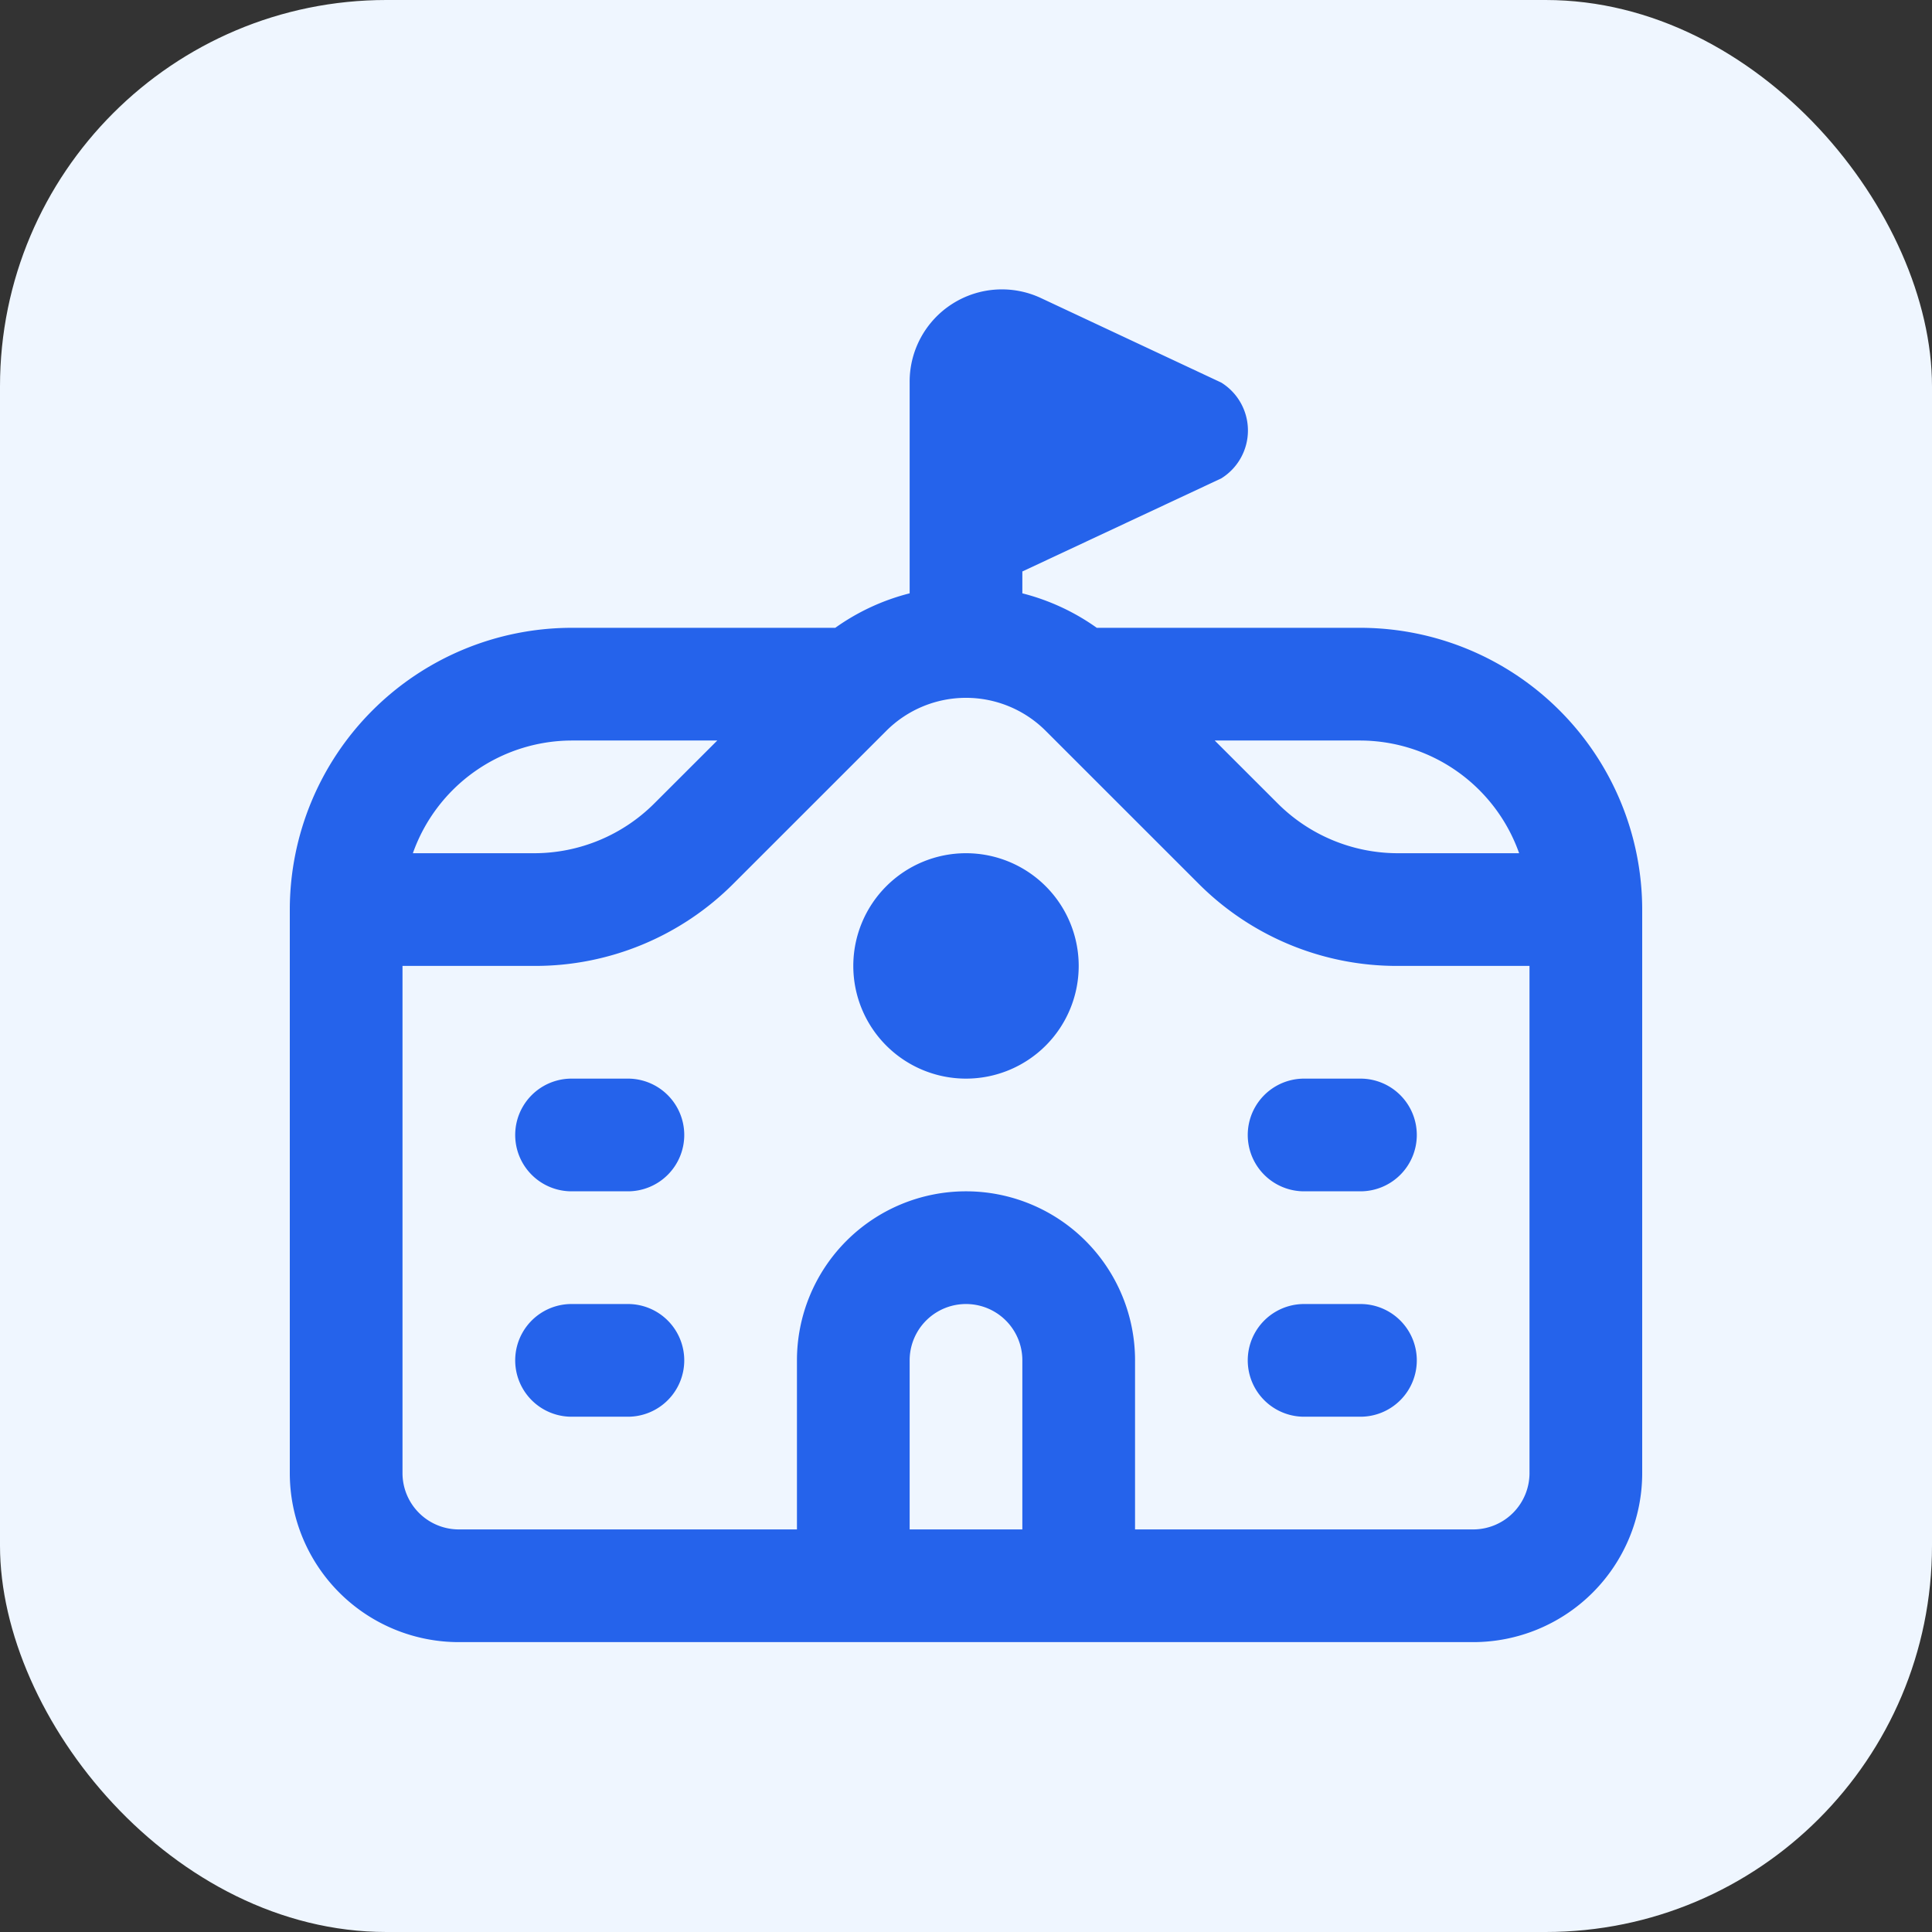
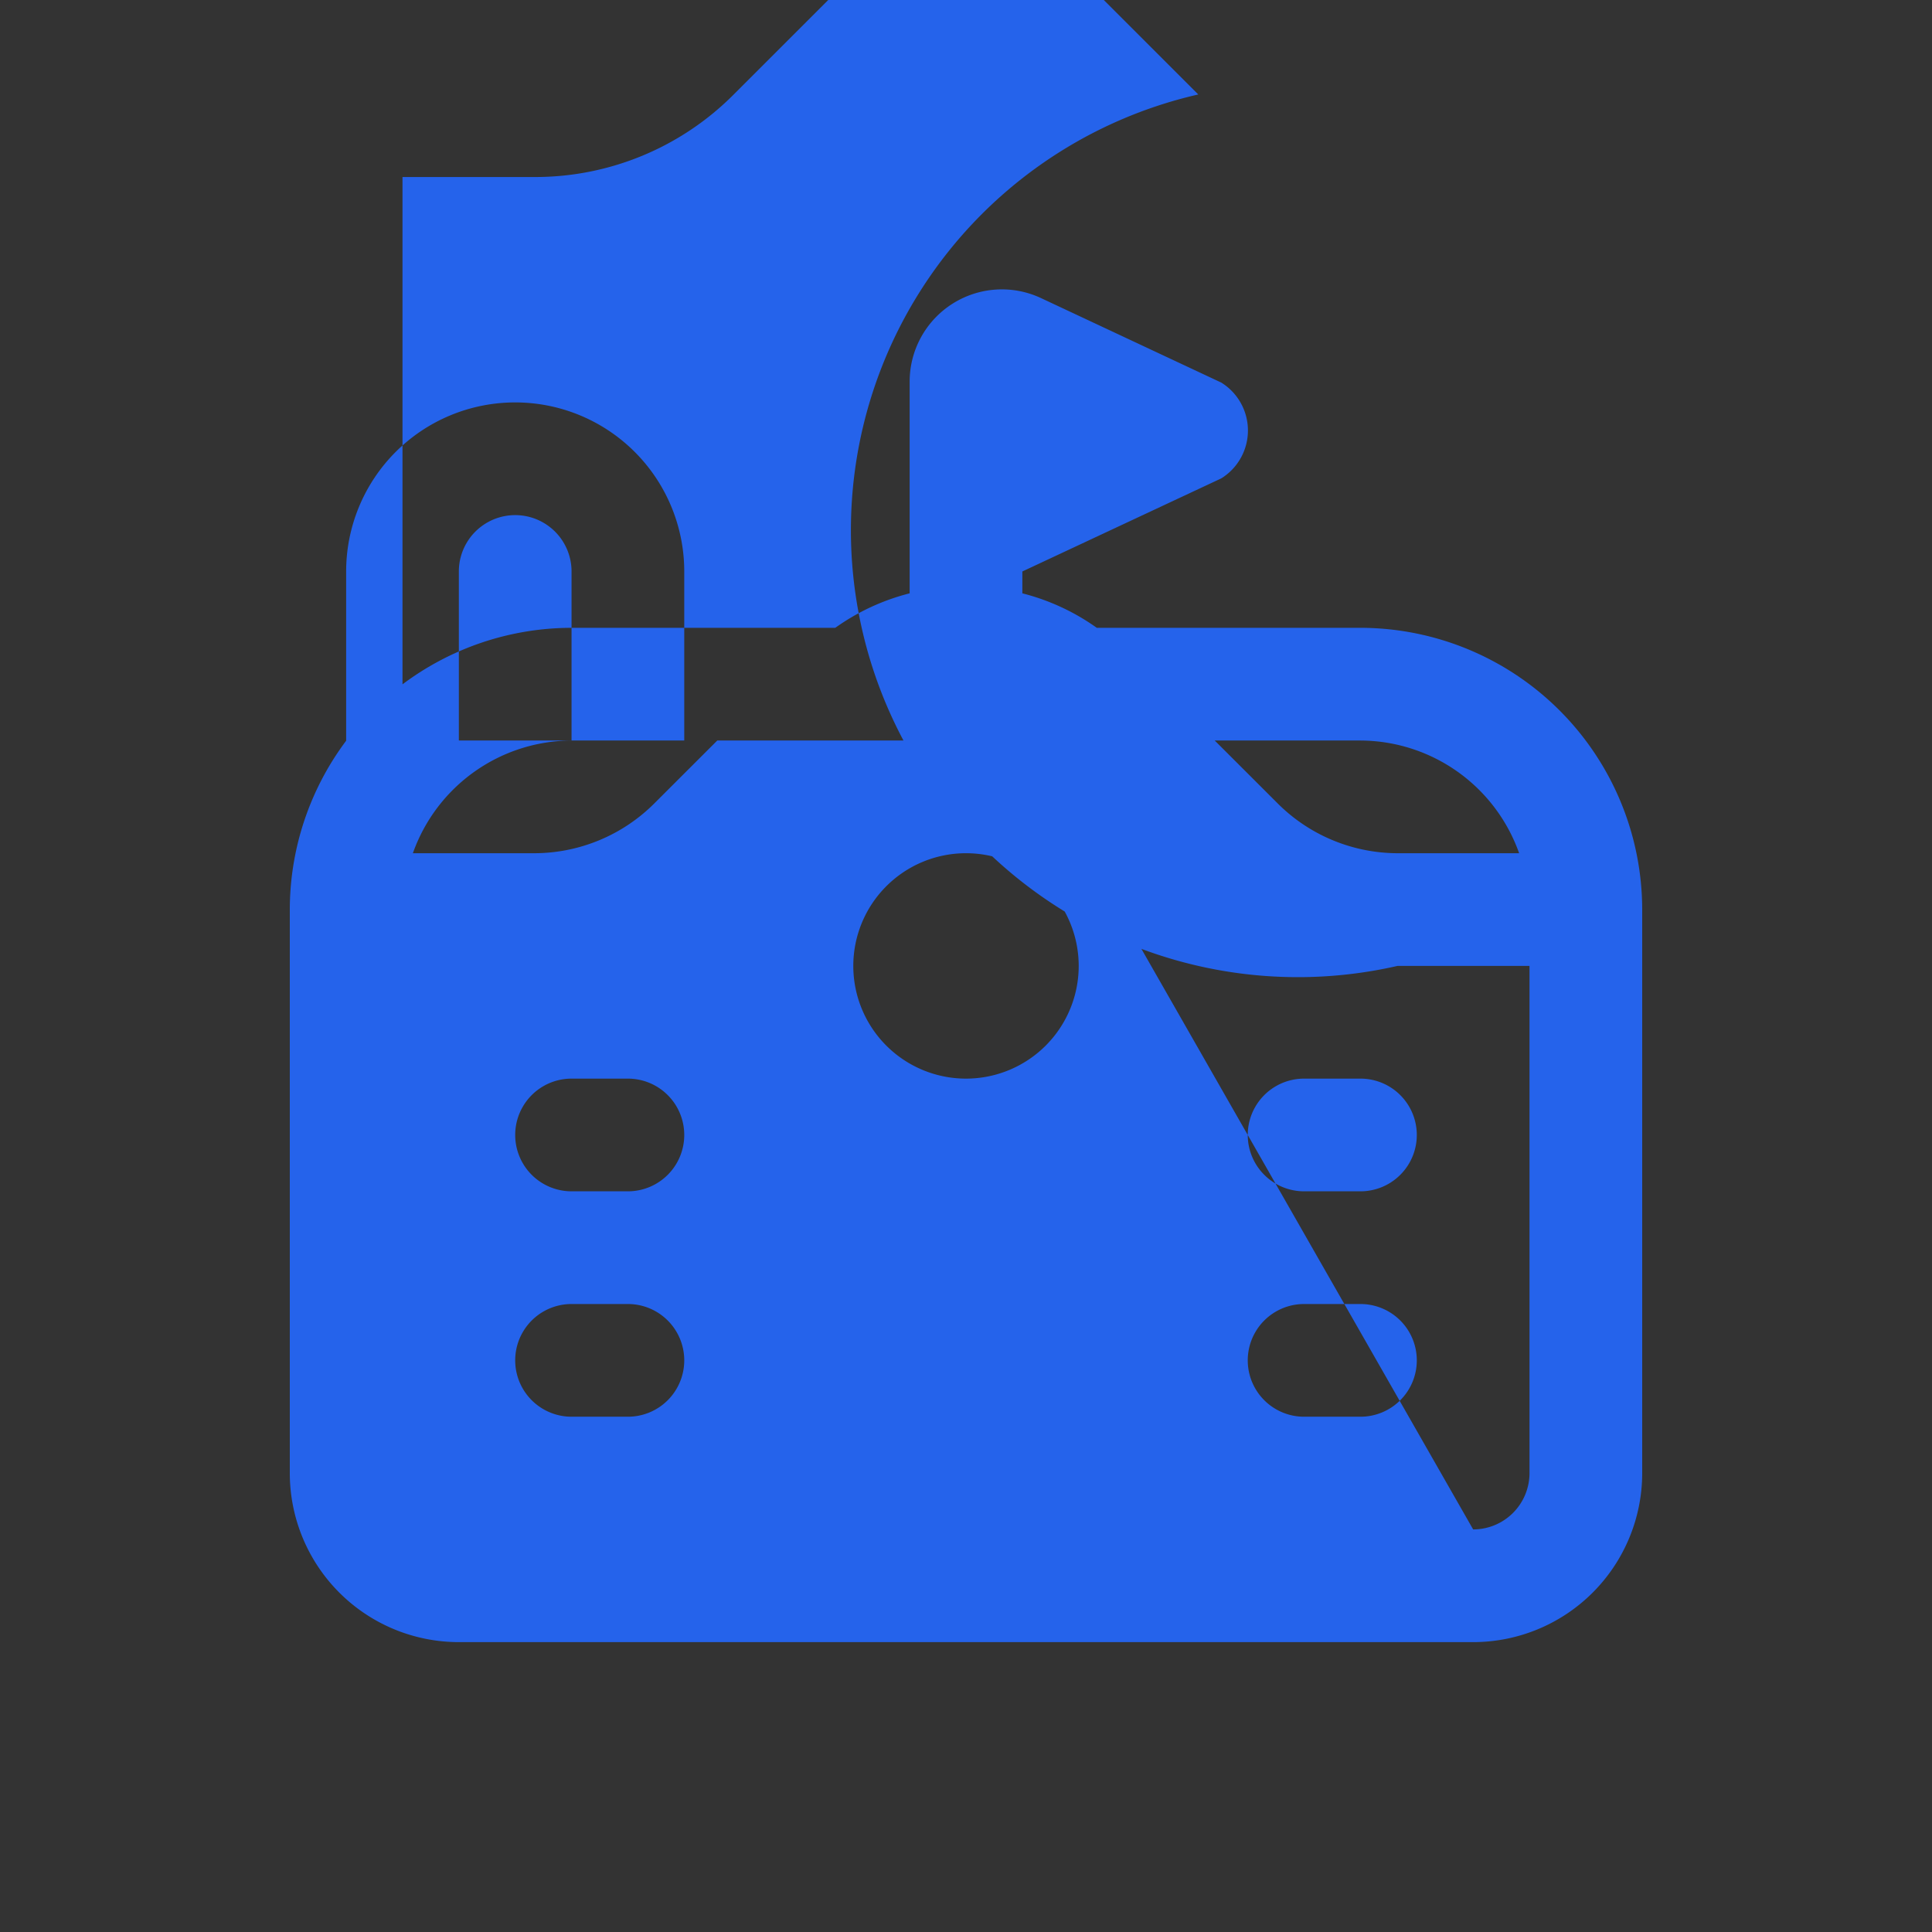
<svg xmlns="http://www.w3.org/2000/svg" version="1.1" width="512" height="512" x="0" y="0" viewBox="0 0 24 24" style="enable-background:new 0 0 512 512" xml:space="preserve">
  <rect x="0" y="0" width="24" height="24" fill="#333333" stroke="none" />
-   <rect width="24" height="24" rx="4.8" ry="4.8" fill="#eff6ff" shape="rounded" />
  <g transform="matrix(0.7,0,0,0.7,3.6,3.599)">
-     <path d="M19 6h-4.679A3.95 3.95 0 0 0 13 5.388V5l3.53-1.652a1 1 0 0 0 0-1.7l-3.2-1.5A1.637 1.637 0 0 0 11 1.636v3.752A3.937 3.937 0 0 0 9.68 6H5a5.006 5.006 0 0 0-5 5v10a3 3 0 0 0 3 3h18a3 3 0 0 0 3-3V11a5.006 5.006 0 0 0-5-5Zm2.816 4h-2.159a3.017 3.017 0 0 1-2.121-.879L16.414 8H19a3 3 0 0 1 2.816 2ZM5 8h2.586L6.464 9.121A3.017 3.017 0 0 1 4.343 10H2.184A3 3 0 0 1 5 8Zm8 14h-2v-3a1 1 0 0 1 2 0Zm8 0h-6v-3a3 3 0 0 0-6 0v3H3a1 1 0 0 1-1-1v-9h2.343a4.968 4.968 0 0 0 3.535-1.465l2.708-2.707a2 2 0 0 1 2.828 0l2.708 2.707A4.968 4.968 0 0 0 19.657 12H22v9a1 1 0 0 1-1 1ZM7 15a1 1 0 0 1-1 1H5a1 1 0 0 1 0-2h1a1 1 0 0 1 1 1Zm0 4a1 1 0 0 1-1 1H5a1 1 0 0 1 0-2h1a1 1 0 0 1 1 1Zm13-4a1 1 0 0 1-1 1h-1a1 1 0 0 1 0-2h1a1 1 0 0 1 1 1Zm0 4a1 1 0 0 1-1 1h-1a1 1 0 0 1 0-2h1a1 1 0 0 1 1 1Zm-6-7a2 2 0 1 1-2-2 2 2 0 0 1 2 2Z" fill="#2563eb" opacity="1" data-original="#000000" />
+     <path d="M19 6h-4.679A3.95 3.95 0 0 0 13 5.388V5l3.53-1.652a1 1 0 0 0 0-1.7l-3.2-1.5A1.637 1.637 0 0 0 11 1.636v3.752A3.937 3.937 0 0 0 9.68 6H5a5.006 5.006 0 0 0-5 5v10a3 3 0 0 0 3 3h18a3 3 0 0 0 3-3V11a5.006 5.006 0 0 0-5-5Zm2.816 4h-2.159a3.017 3.017 0 0 1-2.121-.879L16.414 8H19a3 3 0 0 1 2.816 2ZM5 8h2.586L6.464 9.121A3.017 3.017 0 0 1 4.343 10H2.184A3 3 0 0 1 5 8Zh-2v-3a1 1 0 0 1 2 0Zm8 0h-6v-3a3 3 0 0 0-6 0v3H3a1 1 0 0 1-1-1v-9h2.343a4.968 4.968 0 0 0 3.535-1.465l2.708-2.707a2 2 0 0 1 2.828 0l2.708 2.707A4.968 4.968 0 0 0 19.657 12H22v9a1 1 0 0 1-1 1ZM7 15a1 1 0 0 1-1 1H5a1 1 0 0 1 0-2h1a1 1 0 0 1 1 1Zm0 4a1 1 0 0 1-1 1H5a1 1 0 0 1 0-2h1a1 1 0 0 1 1 1Zm13-4a1 1 0 0 1-1 1h-1a1 1 0 0 1 0-2h1a1 1 0 0 1 1 1Zm0 4a1 1 0 0 1-1 1h-1a1 1 0 0 1 0-2h1a1 1 0 0 1 1 1Zm-6-7a2 2 0 1 1-2-2 2 2 0 0 1 2 2Z" fill="#2563eb" opacity="1" data-original="#000000" />
  </g>
</svg>